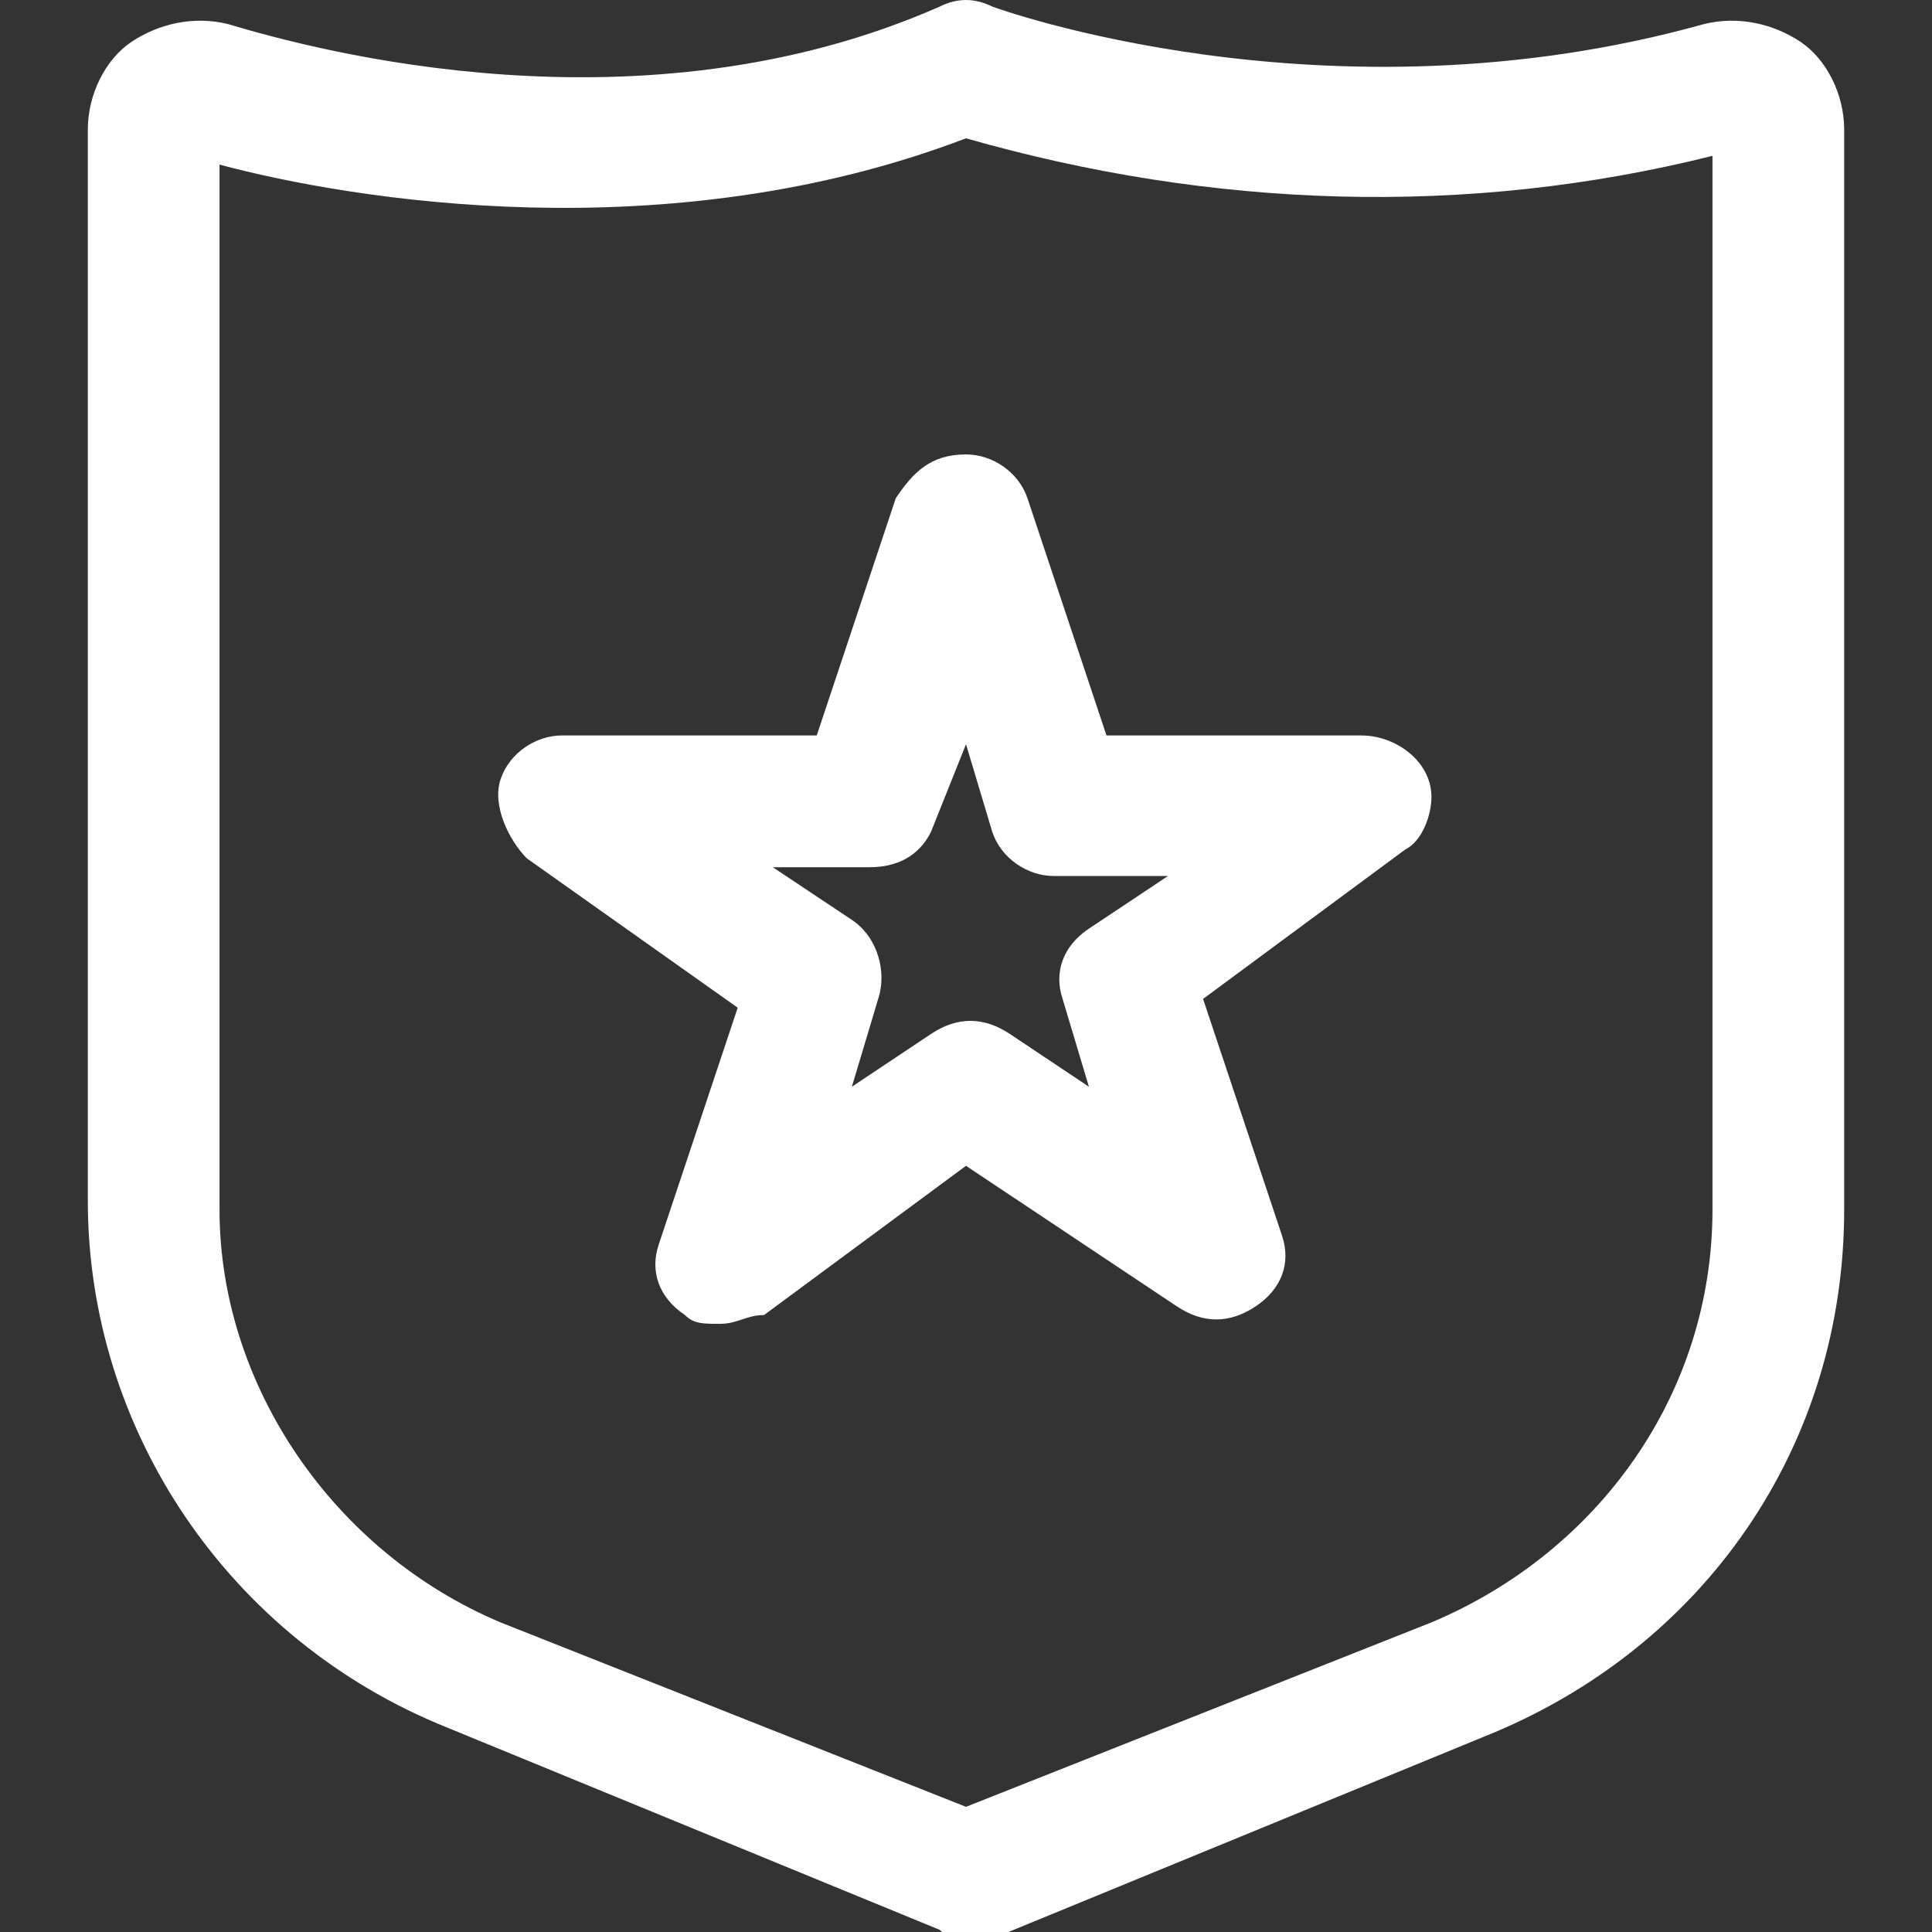
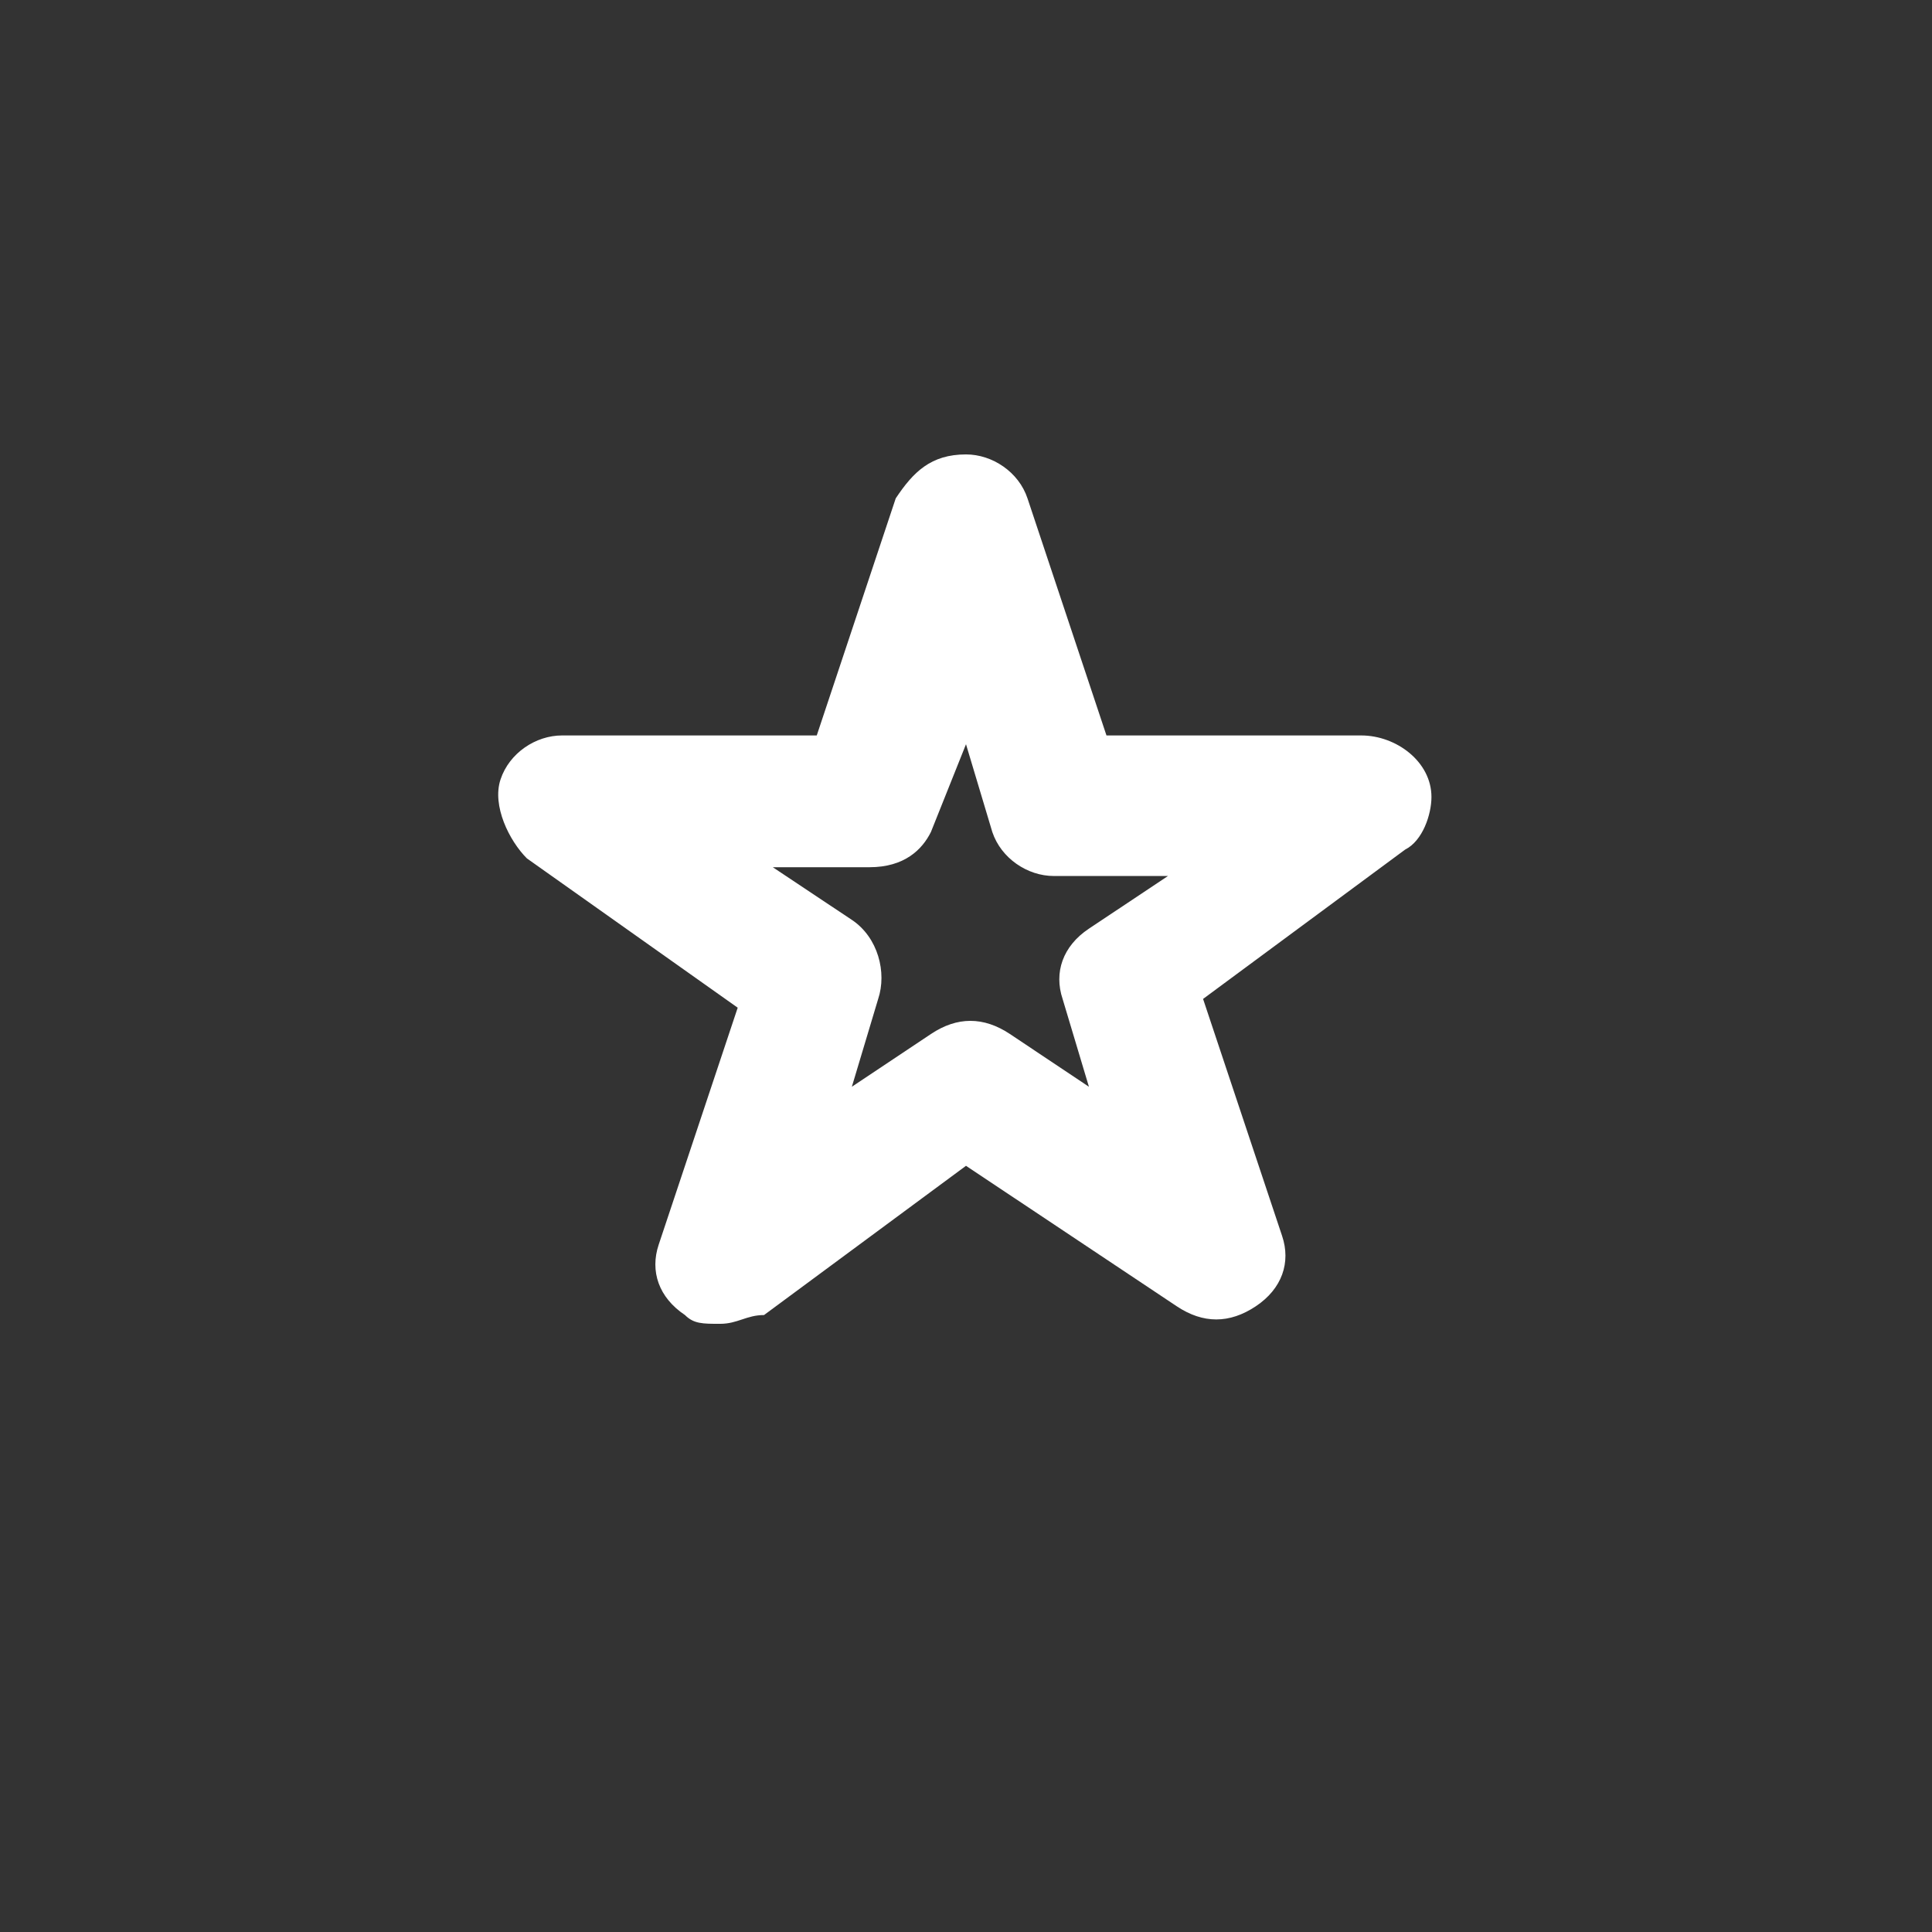
<svg xmlns="http://www.w3.org/2000/svg" width="24" height="24" viewBox="0 0 24 24" fill="none">
  <rect x="0" y="0" width="24" height="24" fill="#333333" stroke="none" />
  <g clip-path="url(#clip0_718_308)">
-     <path d="M12 24.082C11.891 24.082 11.782 24.082 11.673 23.973L5.564 21.464C2.836 20.373 1.091 17.755 1.091 14.918V1.609C1.091 1.173 1.309 0.736 1.636 0.518C1.964 0.3 2.4 0.191 2.836 0.3C3.927 0.627 7.964 1.718 11.673 0.082C11.891 -0.027 12.109 -0.027 12.327 0.082C12.327 0.082 16.473 1.609 21.164 0.3C21.6 0.191 22.036 0.3 22.364 0.518C22.691 0.736 22.909 1.173 22.909 1.609V15.027C22.909 17.973 21.164 20.482 18.436 21.573L12.327 24.082C12.218 24.082 12.109 24.082 12 24.082ZM2.727 2.045V15.027C2.727 17.209 4.145 19.282 6.218 20.154L12 22.445L17.782 20.154C19.855 19.282 21.273 17.318 21.273 15.027V1.936C18.218 2.7 15.055 2.591 12 1.718C8.291 3.136 4.364 2.482 2.727 2.045Z" fill="white" />
    <path d="M8.945 16.445C8.727 16.445 8.618 16.445 8.509 16.336C8.182 16.118 8.073 15.791 8.182 15.463L9.164 12.518L6.545 10.663C6.327 10.445 6.109 10.009 6.218 9.682C6.327 9.354 6.655 9.136 6.982 9.136H10.146L11.127 6.191C11.345 5.863 11.564 5.645 12 5.645C12.327 5.645 12.655 5.863 12.764 6.191L13.745 9.136H16.909C17.346 9.136 17.782 9.463 17.782 9.9C17.782 10.118 17.673 10.445 17.455 10.554L14.945 12.409L15.927 15.354C16.037 15.682 15.927 16.009 15.6 16.227C15.273 16.445 14.945 16.445 14.618 16.227L12 14.482L9.491 16.336C9.273 16.336 9.164 16.445 8.945 16.445ZM9.6 10.773L10.582 11.427C10.909 11.645 11.018 12.082 10.909 12.409L10.582 13.5L11.564 12.845C11.891 12.627 12.218 12.627 12.546 12.845L13.527 13.5L13.2 12.409C13.091 12.082 13.2 11.754 13.527 11.536L14.509 10.882H13.091C12.764 10.882 12.437 10.663 12.327 10.336L12 9.245L11.564 10.336C11.455 10.554 11.236 10.773 10.8 10.773H9.6Z" fill="white" />
  </g>
  <defs>
    <clipPath id="clip0_718_308">
      <rect width="24" height="24" fill="white" />
    </clipPath>
  </defs>
</svg>